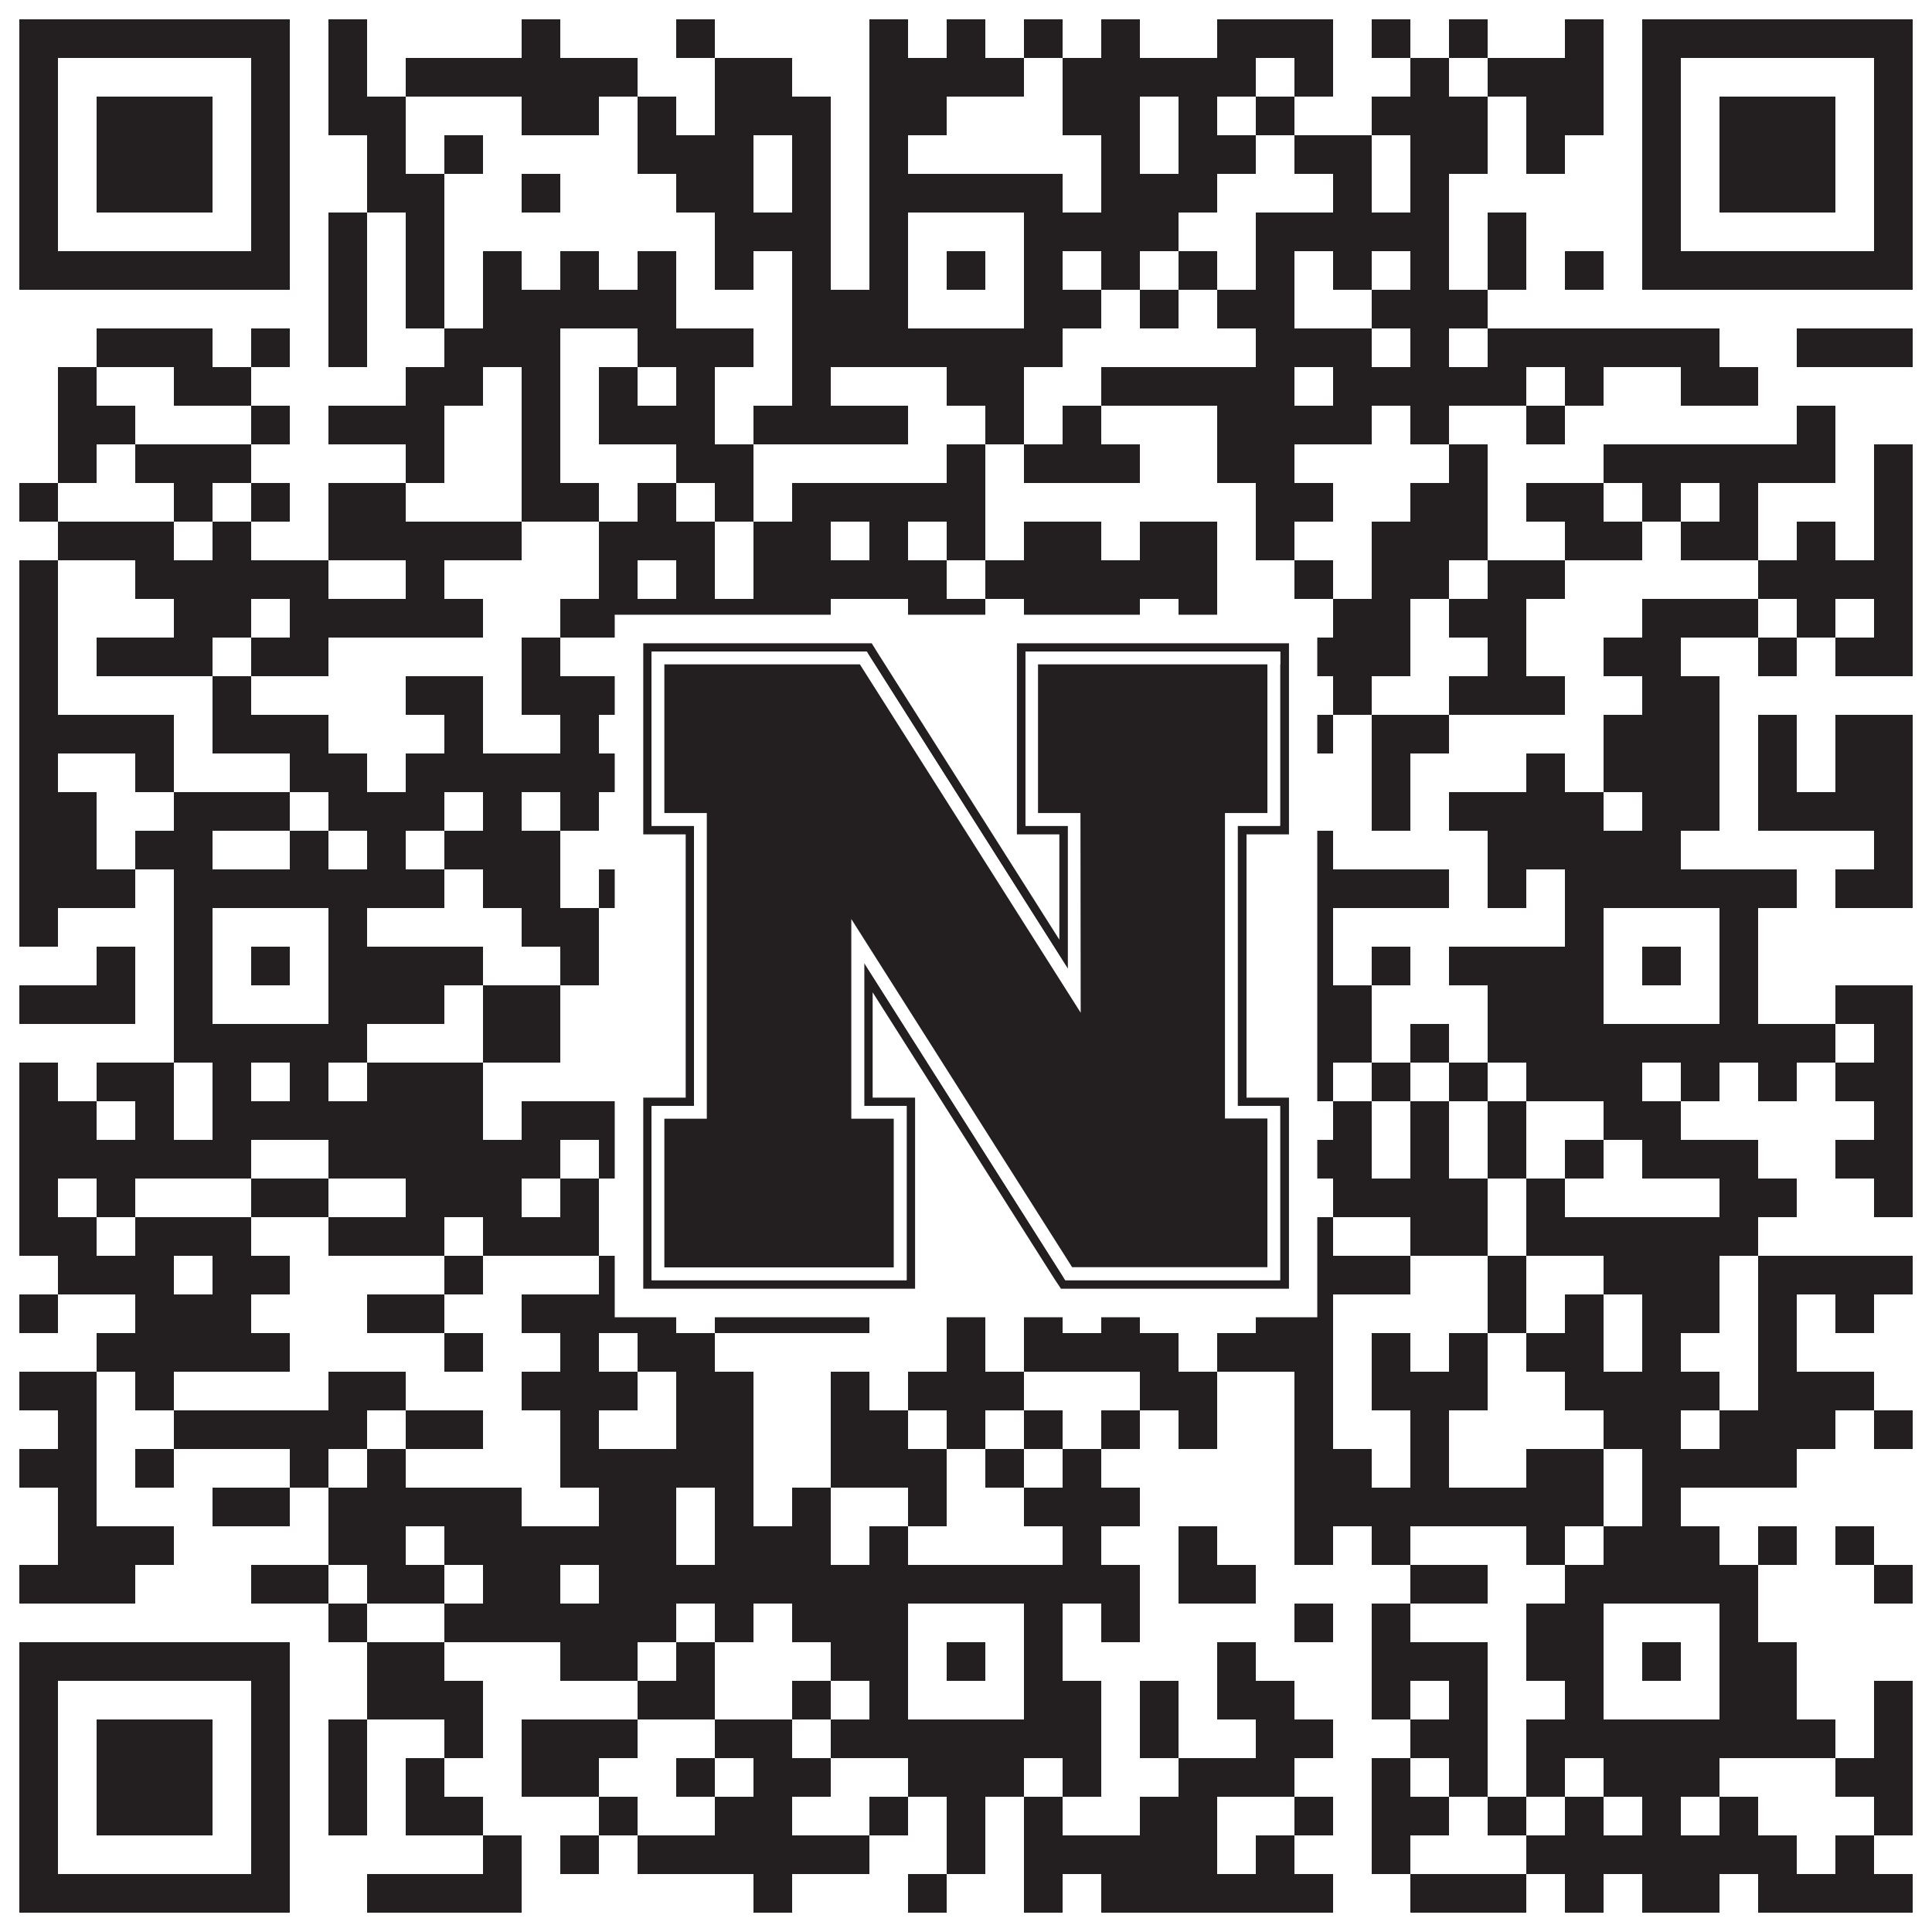
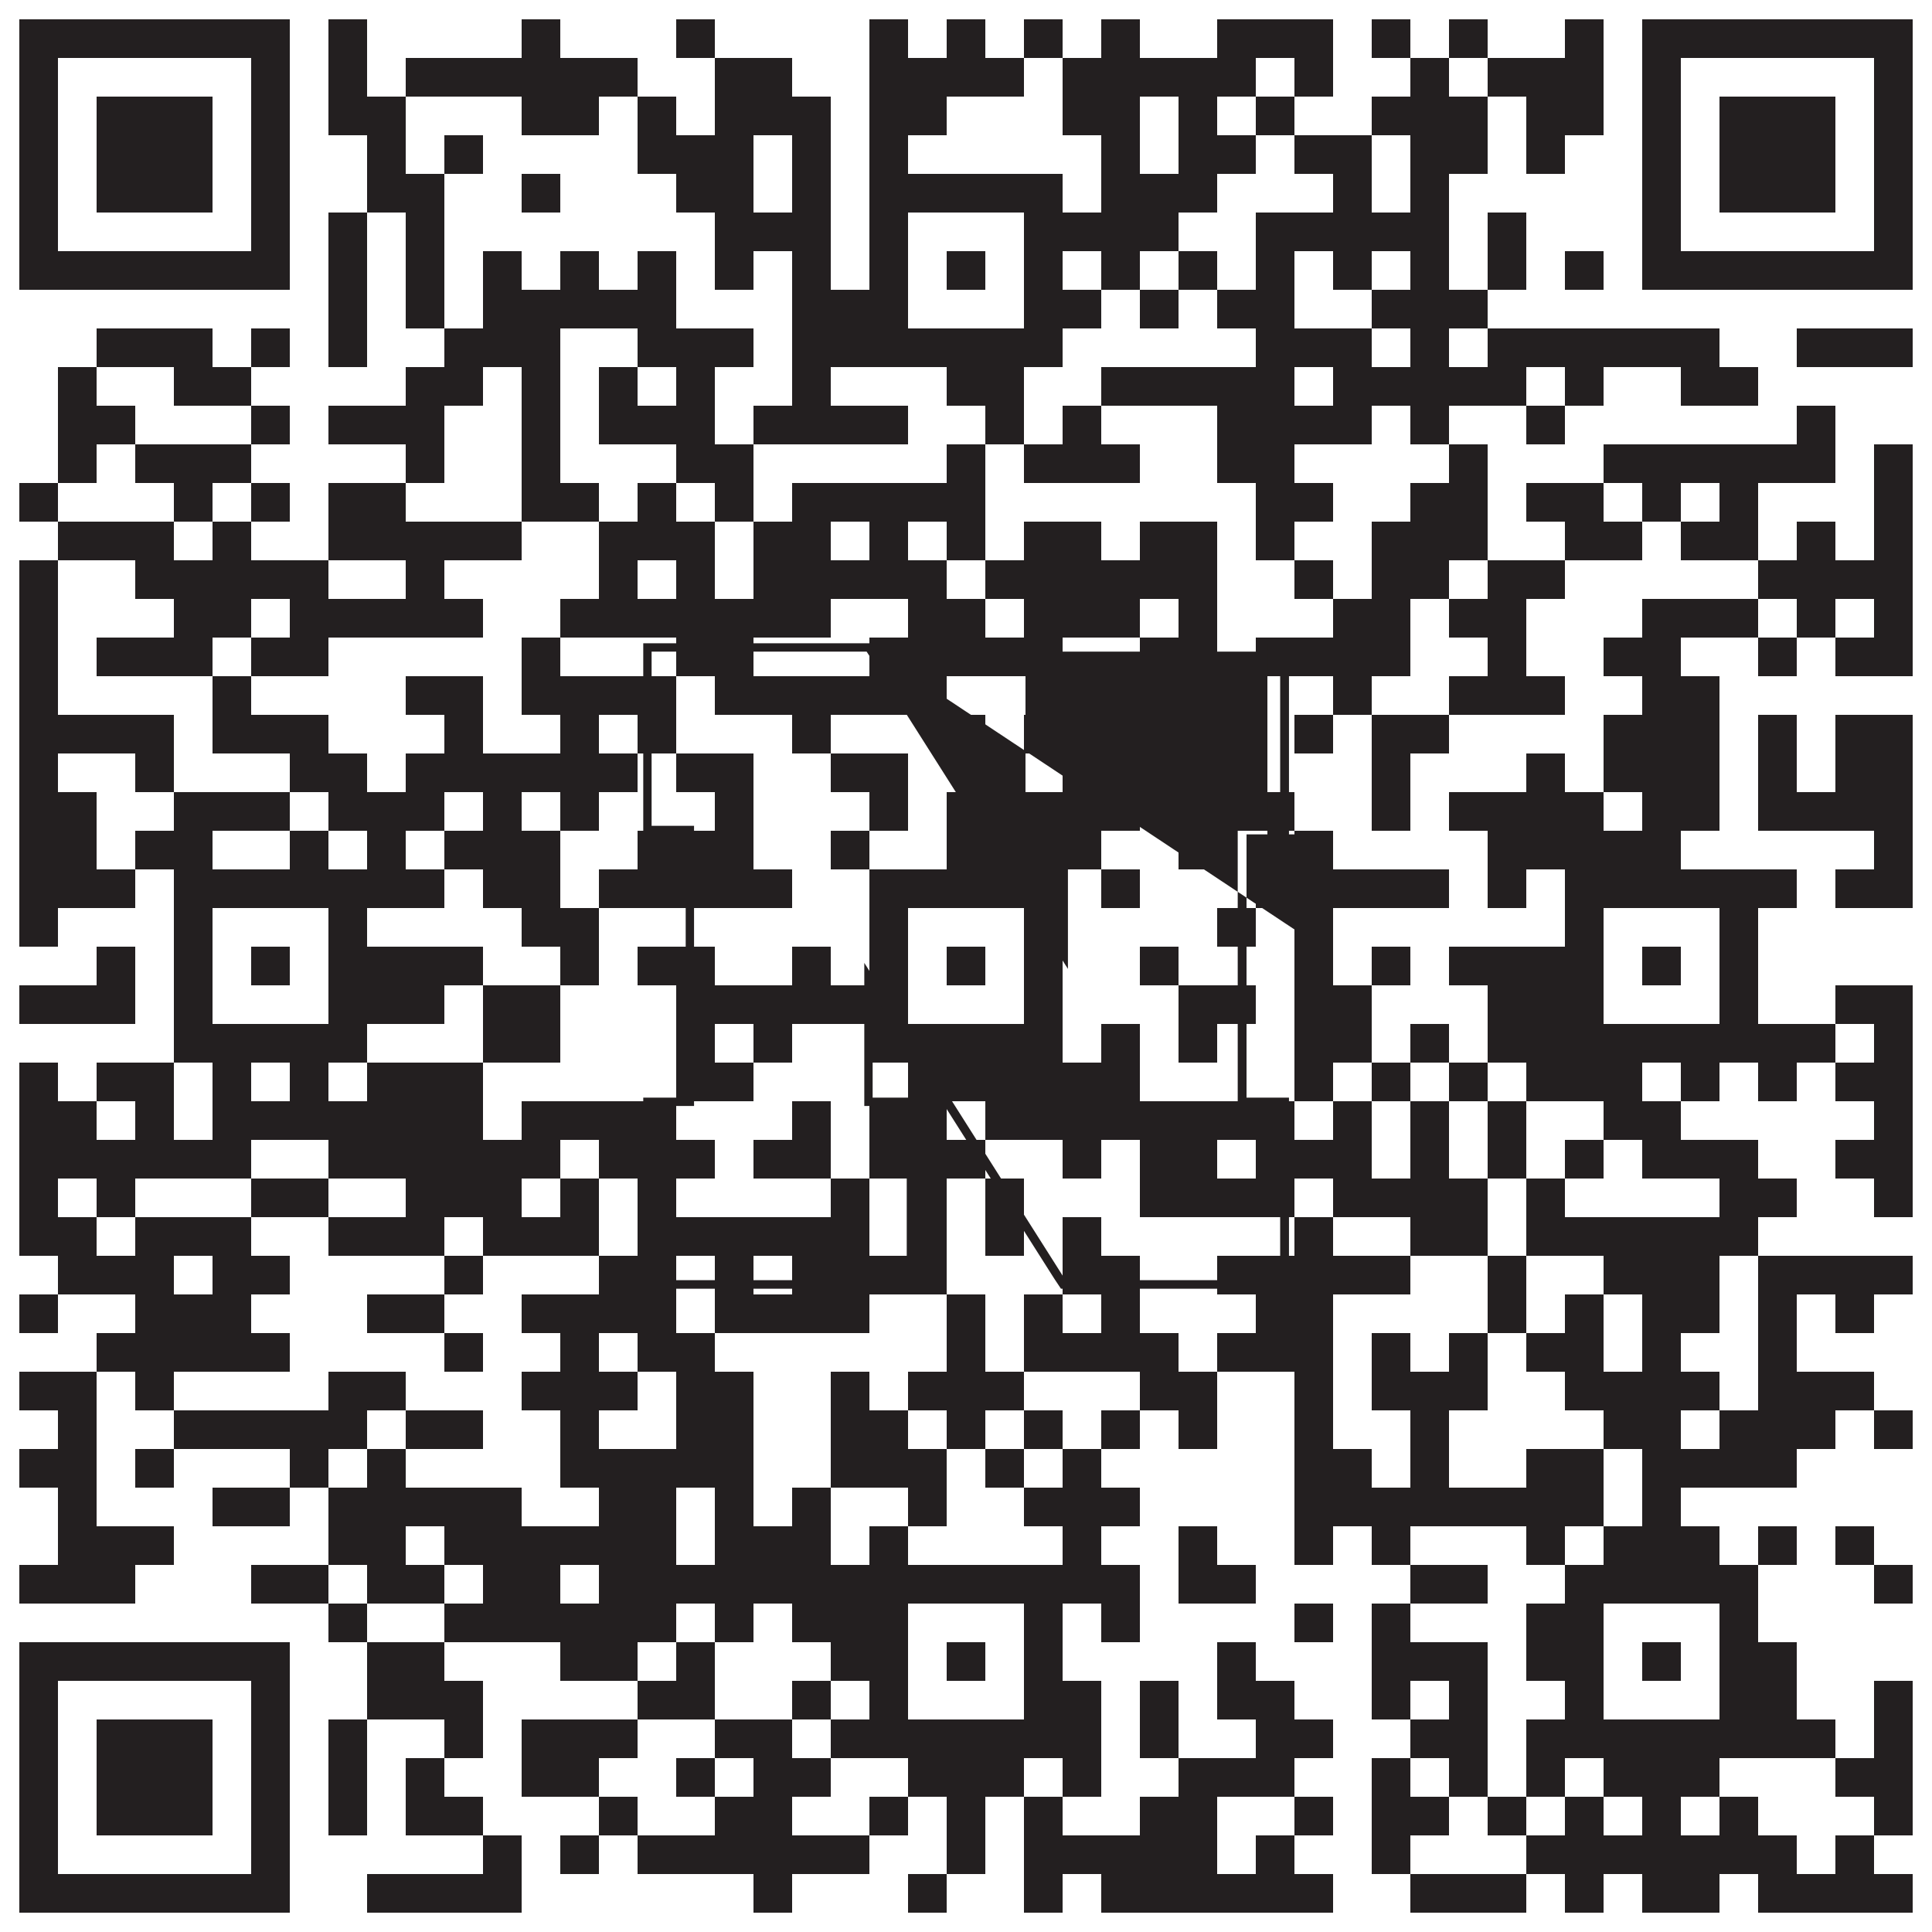
<svg xmlns="http://www.w3.org/2000/svg" version="1.1" width="1100px" height="1100px" viewBox="0 0 1100 1100">
-   <rect x="0" y="0" width="1100" height="1100" fill="#ffffff" fill-opacity="1" />
  <path fill="#231f20" fill-opacity="1" d="M11,11L165,11L165,33L11,33ZM187,11L209,11L209,33L187,33ZM297,11L319,11L319,33L297,33ZM385,11L407,11L407,33L385,33ZM495,11L517,11L517,33L495,33ZM539,11L561,11L561,33L539,33ZM583,11L605,11L605,33L583,33ZM627,11L649,11L649,33L627,33ZM693,11L759,11L759,33L693,33ZM781,11L803,11L803,33L781,33ZM825,11L847,11L847,33L825,33ZM891,11L913,11L913,33L891,33ZM935,11L1089,11L1089,33L935,33ZM11,33L33,33L33,55L11,55ZM143,33L165,33L165,55L143,55ZM187,33L209,33L209,55L187,55ZM231,33L363,33L363,55L231,55ZM407,33L451,33L451,55L407,55ZM495,33L583,33L583,55L495,55ZM605,33L715,33L715,55L605,55ZM737,33L759,33L759,55L737,55ZM803,33L825,33L825,55L803,55ZM847,33L913,33L913,55L847,55ZM935,33L957,33L957,55L935,55ZM1067,33L1089,33L1089,55L1067,55ZM11,55L33,55L33,77L11,77ZM55,55L121,55L121,77L55,77ZM143,55L165,55L165,77L143,77ZM187,55L231,55L231,77L187,77ZM297,55L341,55L341,77L297,77ZM363,55L385,55L385,77L363,77ZM407,55L473,55L473,77L407,77ZM495,55L539,55L539,77L495,77ZM605,55L649,55L649,77L605,77ZM671,55L693,55L693,77L671,77ZM715,55L737,55L737,77L715,77ZM781,55L847,55L847,77L781,77ZM869,55L913,55L913,77L869,77ZM935,55L957,55L957,77L935,77ZM979,55L1045,55L1045,77L979,77ZM1067,55L1089,55L1089,77L1067,77ZM11,77L33,77L33,99L11,99ZM55,77L121,77L121,99L55,99ZM143,77L165,77L165,99L143,99ZM209,77L231,77L231,99L209,99ZM253,77L275,77L275,99L253,99ZM363,77L429,77L429,99L363,99ZM451,77L473,77L473,99L451,99ZM495,77L517,77L517,99L495,99ZM627,77L649,77L649,99L627,99ZM671,77L715,77L715,99L671,99ZM737,77L781,77L781,99L737,99ZM803,77L847,77L847,99L803,99ZM869,77L891,77L891,99L869,99ZM935,77L957,77L957,99L935,99ZM979,77L1045,77L1045,99L979,99ZM1067,77L1089,77L1089,99L1067,99ZM11,99L33,99L33,121L11,121ZM55,99L121,99L121,121L55,121ZM143,99L165,99L165,121L143,121ZM209,99L253,99L253,121L209,121ZM297,99L319,99L319,121L297,121ZM385,99L429,99L429,121L385,121ZM451,99L473,99L473,121L451,121ZM495,99L605,99L605,121L495,121ZM627,99L693,99L693,121L627,121ZM759,99L781,99L781,121L759,121ZM803,99L825,99L825,121L803,121ZM935,99L957,99L957,121L935,121ZM979,99L1045,99L1045,121L979,121ZM1067,99L1089,99L1089,121L1067,121ZM11,121L33,121L33,143L11,143ZM143,121L165,121L165,143L143,143ZM187,121L209,121L209,143L187,143ZM231,121L253,121L253,143L231,143ZM407,121L473,121L473,143L407,143ZM495,121L517,121L517,143L495,143ZM583,121L671,121L671,143L583,143ZM715,121L825,121L825,143L715,143ZM847,121L869,121L869,143L847,143ZM935,121L957,121L957,143L935,143ZM1067,121L1089,121L1089,143L1067,143ZM11,143L165,143L165,165L11,165ZM187,143L209,143L209,165L187,165ZM231,143L253,143L253,165L231,165ZM275,143L297,143L297,165L275,165ZM319,143L341,143L341,165L319,165ZM363,143L385,143L385,165L363,165ZM407,143L429,143L429,165L407,165ZM451,143L473,143L473,165L451,165ZM495,143L517,143L517,165L495,165ZM539,143L561,143L561,165L539,165ZM583,143L605,143L605,165L583,165ZM627,143L649,143L649,165L627,165ZM671,143L693,143L693,165L671,165ZM715,143L737,143L737,165L715,165ZM759,143L781,143L781,165L759,165ZM803,143L825,143L825,165L803,165ZM847,143L869,143L869,165L847,165ZM891,143L913,143L913,165L891,165ZM935,143L1089,143L1089,165L935,165ZM187,165L209,165L209,187L187,187ZM231,165L253,165L253,187L231,187ZM275,165L385,165L385,187L275,187ZM451,165L517,165L517,187L451,187ZM583,165L627,165L627,187L583,187ZM649,165L671,165L671,187L649,187ZM693,165L737,165L737,187L693,187ZM781,165L847,165L847,187L781,187ZM55,187L121,187L121,209L55,209ZM143,187L165,187L165,209L143,209ZM187,187L209,187L209,209L187,209ZM253,187L319,187L319,209L253,209ZM363,187L429,187L429,209L363,209ZM451,187L605,187L605,209L451,209ZM715,187L781,187L781,209L715,209ZM803,187L825,187L825,209L803,209ZM847,187L979,187L979,209L847,209ZM1023,187L1089,187L1089,209L1023,209ZM33,209L55,209L55,231L33,231ZM99,209L143,209L143,231L99,231ZM231,209L275,209L275,231L231,231ZM297,209L319,209L319,231L297,231ZM341,209L363,209L363,231L341,231ZM385,209L407,209L407,231L385,231ZM451,209L473,209L473,231L451,231ZM539,209L583,209L583,231L539,231ZM627,209L737,209L737,231L627,231ZM759,209L869,209L869,231L759,231ZM891,209L913,209L913,231L891,231ZM957,209L1001,209L1001,231L957,231ZM33,231L77,231L77,253L33,253ZM143,231L165,231L165,253L143,253ZM187,231L253,231L253,253L187,253ZM297,231L319,231L319,253L297,253ZM341,231L407,231L407,253L341,253ZM429,231L517,231L517,253L429,253ZM561,231L583,231L583,253L561,253ZM605,231L627,231L627,253L605,253ZM693,231L781,231L781,253L693,253ZM803,231L825,231L825,253L803,253ZM869,231L891,231L891,253L869,253ZM1023,231L1045,231L1045,253L1023,253ZM33,253L55,253L55,275L33,275ZM77,253L143,253L143,275L77,275ZM231,253L253,253L253,275L231,275ZM297,253L319,253L319,275L297,275ZM385,253L429,253L429,275L385,275ZM539,253L561,253L561,275L539,275ZM583,253L649,253L649,275L583,275ZM693,253L737,253L737,275L693,275ZM825,253L847,253L847,275L825,275ZM913,253L1045,253L1045,275L913,275ZM1067,253L1089,253L1089,275L1067,275ZM11,275L33,275L33,297L11,297ZM99,275L121,275L121,297L99,297ZM143,275L165,275L165,297L143,297ZM187,275L231,275L231,297L187,297ZM297,275L341,275L341,297L297,297ZM363,275L385,275L385,297L363,297ZM407,275L429,275L429,297L407,297ZM451,275L561,275L561,297L451,297ZM715,275L759,275L759,297L715,297ZM803,275L847,275L847,297L803,297ZM869,275L913,275L913,297L869,297ZM935,275L957,275L957,297L935,297ZM979,275L1001,275L1001,297L979,297ZM1067,275L1089,275L1089,297L1067,297ZM33,297L99,297L99,319L33,319ZM121,297L143,297L143,319L121,319ZM187,297L297,297L297,319L187,319ZM341,297L407,297L407,319L341,319ZM429,297L473,297L473,319L429,319ZM495,297L517,297L517,319L495,319ZM539,297L561,297L561,319L539,319ZM583,297L627,297L627,319L583,319ZM649,297L693,297L693,319L649,319ZM715,297L737,297L737,319L715,319ZM781,297L847,297L847,319L781,319ZM891,297L935,297L935,319L891,319ZM957,297L1001,297L1001,319L957,319ZM1023,297L1045,297L1045,319L1023,319ZM1067,297L1089,297L1089,319L1067,319ZM11,319L33,319L33,341L11,341ZM77,319L187,319L187,341L77,341ZM231,319L253,319L253,341L231,341ZM341,319L363,319L363,341L341,341ZM385,319L407,319L407,341L385,341ZM429,319L539,319L539,341L429,341ZM561,319L693,319L693,341L561,341ZM737,319L759,319L759,341L737,341ZM781,319L825,319L825,341L781,341ZM847,319L891,319L891,341L847,341ZM1001,319L1089,319L1089,341L1001,341ZM11,341L33,341L33,363L11,363ZM99,341L143,341L143,363L99,363ZM165,341L275,341L275,363L165,363ZM319,341L473,341L473,363L319,363ZM517,341L561,341L561,363L517,363ZM583,341L649,341L649,363L583,363ZM671,341L693,341L693,363L671,363ZM759,341L803,341L803,363L759,363ZM825,341L869,341L869,363L825,363ZM935,341L1001,341L1001,363L935,363ZM1023,341L1045,341L1045,363L1023,363ZM1067,341L1089,341L1089,363L1067,363ZM11,363L33,363L33,385L11,385ZM55,363L121,363L121,385L55,385ZM143,363L187,363L187,385L143,385ZM297,363L319,363L319,385L297,385ZM385,363L429,363L429,385L385,385ZM495,363L605,363L605,385L495,385ZM649,363L693,363L693,385L649,385ZM715,363L803,363L803,385L715,385ZM847,363L869,363L869,385L847,385ZM913,363L957,363L957,385L913,385ZM1001,363L1023,363L1023,385L1001,385ZM1045,363L1089,363L1089,385L1045,385ZM11,385L33,385L33,407L11,407ZM121,385L143,385L143,407L121,407ZM231,385L275,385L275,407L231,407ZM297,385L385,385L385,407L297,407ZM407,385L539,385L539,407L407,407ZM627,385L715,385L715,407L627,407ZM759,385L781,385L781,407L759,407ZM825,385L891,385L891,407L825,407ZM935,385L979,385L979,407L935,407ZM11,407L99,407L99,429L11,429ZM121,407L187,407L187,429L121,429ZM253,407L275,407L275,429L253,429ZM319,407L341,407L341,429L319,429ZM363,407L385,407L385,429L363,429ZM451,407L473,407L473,429L451,429ZM539,407L561,407L561,429L539,429ZM583,407L605,407L605,429L583,429ZM627,407L649,407L649,429L627,429ZM737,407L759,407L759,429L737,429ZM781,407L825,407L825,429L781,429ZM913,407L979,407L979,429L913,429ZM1001,407L1023,407L1023,429L1001,429ZM1045,407L1089,407L1089,429L1045,429ZM11,429L33,429L33,451L11,451ZM77,429L99,429L99,451L77,451ZM165,429L209,429L209,451L165,451ZM231,429L363,429L363,451L231,451ZM385,429L429,429L429,451L385,451ZM473,429L517,429L517,451L473,451ZM561,429L583,429L583,451L561,451ZM605,429L671,429L671,451L605,451ZM693,429L715,429L715,451L693,451ZM781,429L803,429L803,451L781,451ZM869,429L891,429L891,451L869,451ZM913,429L979,429L979,451L913,451ZM1001,429L1023,429L1023,451L1001,451ZM1045,429L1089,429L1089,451L1045,451ZM11,451L55,451L55,473L11,473ZM99,451L165,451L165,473L99,473ZM187,451L253,451L253,473L187,473ZM275,451L297,451L297,473L275,473ZM319,451L341,451L341,473L319,473ZM407,451L429,451L429,473L407,473ZM495,451L517,451L517,473L495,473ZM539,451L561,451L561,473L539,473ZM583,451L649,451L649,473L583,473ZM671,451L737,451L737,473L671,473ZM781,451L803,451L803,473L781,473ZM825,451L913,451L913,473L825,473ZM935,451L979,451L979,473L935,473ZM1001,451L1089,451L1089,473L1001,473ZM11,473L55,473L55,495L11,495ZM77,473L121,473L121,495L77,495ZM165,473L187,473L187,495L165,495ZM209,473L231,473L231,495L209,495ZM253,473L319,473L319,495L253,495ZM363,473L429,473L429,495L363,495ZM473,473L495,473L495,495L473,495ZM539,473L627,473L627,495L539,495ZM671,473L693,473L693,495L671,495ZM737,473L759,473L759,495L737,495ZM847,473L957,473L957,495L847,495ZM1067,473L1089,473L1089,495L1067,495ZM11,495L77,495L77,517L11,517ZM99,495L253,495L253,517L99,517ZM275,495L319,495L319,517L275,517ZM341,495L451,495L451,517L341,517ZM495,495L605,495L605,517L495,517ZM627,495L649,495L649,517L627,517ZM715,495L825,495L825,517L715,517ZM847,495L869,495L869,517L847,517ZM891,495L1023,495L1023,517L891,517ZM1045,495L1089,495L1089,517L1045,517ZM11,517L33,517L33,539L11,539ZM99,517L121,517L121,539L99,539ZM187,517L209,517L209,539L187,539ZM297,517L341,517L341,539L297,539ZM495,517L517,517L517,539L495,539ZM583,517L605,517L605,539L583,539ZM693,517L715,517L715,539L693,539ZM737,517L759,517L759,539L737,539ZM891,517L913,517L913,539L891,539ZM979,517L1001,517L1001,539L979,539ZM55,539L77,539L77,561L55,561ZM99,539L121,539L121,561L99,561ZM143,539L165,539L165,561L143,561ZM187,539L275,539L275,561L187,561ZM319,539L341,539L341,561L319,561ZM363,539L407,539L407,561L363,561ZM451,539L473,539L473,561L451,561ZM495,539L517,539L517,561L495,561ZM539,539L561,539L561,561L539,561ZM583,539L605,539L605,561L583,561ZM649,539L671,539L671,561L649,561ZM737,539L759,539L759,561L737,561ZM781,539L803,539L803,561L781,561ZM825,539L913,539L913,561L825,561ZM935,539L957,539L957,561L935,561ZM979,539L1001,539L1001,561L979,561ZM11,561L77,561L77,583L11,583ZM99,561L121,561L121,583L99,583ZM187,561L253,561L253,583L187,583ZM275,561L319,561L319,583L275,583ZM385,561L517,561L517,583L385,583ZM583,561L605,561L605,583L583,583ZM671,561L715,561L715,583L671,583ZM737,561L781,561L781,583L737,583ZM847,561L913,561L913,583L847,583ZM979,561L1001,561L1001,583L979,583ZM1045,561L1089,561L1089,583L1045,583ZM99,583L209,583L209,605L99,605ZM275,583L319,583L319,605L275,605ZM385,583L407,583L407,605L385,605ZM429,583L451,583L451,605L429,605ZM495,583L605,583L605,605L495,605ZM627,583L649,583L649,605L627,605ZM671,583L693,583L693,605L671,605ZM737,583L781,583L781,605L737,605ZM803,583L825,583L825,605L803,605ZM847,583L1045,583L1045,605L847,605ZM1067,583L1089,583L1089,605L1067,605ZM11,605L33,605L33,627L11,627ZM55,605L99,605L99,627L55,627ZM121,605L143,605L143,627L121,627ZM165,605L187,605L187,627L165,627ZM209,605L275,605L275,627L209,627ZM385,605L429,605L429,627L385,627ZM517,605L649,605L649,627L517,627ZM737,605L759,605L759,627L737,627ZM781,605L803,605L803,627L781,627ZM825,605L847,605L847,627L825,627ZM869,605L935,605L935,627L869,627ZM957,605L979,605L979,627L957,627ZM1001,605L1023,605L1023,627L1001,627ZM1045,605L1089,605L1089,627L1045,627ZM11,627L55,627L55,649L11,649ZM77,627L99,627L99,649L77,649ZM121,627L275,627L275,649L121,649ZM297,627L385,627L385,649L297,649ZM451,627L473,627L473,649L451,649ZM495,627L539,627L539,649L495,649ZM561,627L737,627L737,649L561,649ZM759,627L781,627L781,649L759,649ZM803,627L825,627L825,649L803,649ZM847,627L869,627L869,649L847,649ZM913,627L957,627L957,649L913,649ZM1067,627L1089,627L1089,649L1067,649ZM11,649L143,649L143,671L11,671ZM187,649L319,649L319,671L187,671ZM341,649L407,649L407,671L341,671ZM429,649L473,649L473,671L429,671ZM495,649L561,649L561,671L495,671ZM605,649L627,649L627,671L605,671ZM649,649L693,649L693,671L649,671ZM715,649L781,649L781,671L715,671ZM803,649L825,649L825,671L803,671ZM847,649L869,649L869,671L847,671ZM891,649L913,649L913,671L891,671ZM935,649L1001,649L1001,671L935,671ZM1045,649L1089,649L1089,671L1045,671ZM11,671L33,671L33,693L11,693ZM55,671L77,671L77,693L55,693ZM143,671L187,671L187,693L143,693ZM231,671L297,671L297,693L231,693ZM319,671L341,671L341,693L319,693ZM363,671L385,671L385,693L363,693ZM473,671L495,671L495,693L473,693ZM517,671L539,671L539,693L517,693ZM561,671L583,671L583,693L561,693ZM649,671L737,671L737,693L649,693ZM759,671L847,671L847,693L759,693ZM869,671L891,671L891,693L869,693ZM979,671L1023,671L1023,693L979,693ZM1067,671L1089,671L1089,693L1067,693ZM11,693L55,693L55,715L11,715ZM77,693L143,693L143,715L77,715ZM187,693L253,693L253,715L187,715ZM275,693L341,693L341,715L275,715ZM363,693L495,693L495,715L363,715ZM517,693L539,693L539,715L517,715ZM561,693L583,693L583,715L561,715ZM605,693L627,693L627,715L605,715ZM737,693L759,693L759,715L737,715ZM803,693L847,693L847,715L803,715ZM869,693L1001,693L1001,715L869,715ZM33,715L99,715L99,737L33,737ZM121,715L165,715L165,737L121,737ZM253,715L275,715L275,737L253,737ZM341,715L385,715L385,737L341,737ZM407,715L429,715L429,737L407,737ZM451,715L539,715L539,737L451,737ZM605,715L649,715L649,737L605,737ZM693,715L803,715L803,737L693,737ZM847,715L869,715L869,737L847,737ZM913,715L979,715L979,737L913,737ZM1001,715L1089,715L1089,737L1001,737ZM11,737L33,737L33,759L11,759ZM77,737L143,737L143,759L77,759ZM209,737L253,737L253,759L209,759ZM297,737L385,737L385,759L297,759ZM407,737L495,737L495,759L407,759ZM539,737L561,737L561,759L539,759ZM583,737L605,737L605,759L583,759ZM627,737L649,737L649,759L627,759ZM715,737L759,737L759,759L715,759ZM847,737L869,737L869,759L847,759ZM891,737L913,737L913,759L891,759ZM935,737L979,737L979,759L935,759ZM1001,737L1023,737L1023,759L1001,759ZM1045,737L1067,737L1067,759L1045,759ZM55,759L165,759L165,781L55,781ZM253,759L275,759L275,781L253,781ZM319,759L341,759L341,781L319,781ZM363,759L407,759L407,781L363,781ZM539,759L561,759L561,781L539,781ZM583,759L671,759L671,781L583,781ZM693,759L759,759L759,781L693,781ZM781,759L803,759L803,781L781,781ZM825,759L847,759L847,781L825,781ZM869,759L913,759L913,781L869,781ZM935,759L957,759L957,781L935,781ZM1001,759L1023,759L1023,781L1001,781ZM11,781L55,781L55,803L11,803ZM77,781L99,781L99,803L77,803ZM187,781L231,781L231,803L187,803ZM297,781L363,781L363,803L297,803ZM385,781L429,781L429,803L385,803ZM473,781L495,781L495,803L473,803ZM517,781L583,781L583,803L517,803ZM649,781L693,781L693,803L649,803ZM737,781L759,781L759,803L737,803ZM781,781L847,781L847,803L781,803ZM891,781L979,781L979,803L891,803ZM1001,781L1067,781L1067,803L1001,803ZM33,803L55,803L55,825L33,825ZM99,803L209,803L209,825L99,825ZM231,803L275,803L275,825L231,825ZM319,803L341,803L341,825L319,825ZM385,803L429,803L429,825L385,825ZM473,803L517,803L517,825L473,825ZM539,803L561,803L561,825L539,825ZM583,803L605,803L605,825L583,825ZM627,803L649,803L649,825L627,825ZM671,803L693,803L693,825L671,825ZM737,803L759,803L759,825L737,825ZM803,803L825,803L825,825L803,825ZM913,803L957,803L957,825L913,825ZM979,803L1045,803L1045,825L979,825ZM1067,803L1089,803L1089,825L1067,825ZM11,825L55,825L55,847L11,847ZM77,825L99,825L99,847L77,847ZM165,825L187,825L187,847L165,847ZM209,825L231,825L231,847L209,847ZM319,825L429,825L429,847L319,847ZM473,825L539,825L539,847L473,847ZM561,825L583,825L583,847L561,847ZM605,825L627,825L627,847L605,847ZM737,825L781,825L781,847L737,847ZM803,825L825,825L825,847L803,847ZM869,825L913,825L913,847L869,847ZM935,825L1023,825L1023,847L935,847ZM33,847L55,847L55,869L33,869ZM121,847L165,847L165,869L121,869ZM187,847L297,847L297,869L187,869ZM341,847L385,847L385,869L341,869ZM407,847L429,847L429,869L407,869ZM451,847L473,847L473,869L451,869ZM517,847L539,847L539,869L517,869ZM583,847L649,847L649,869L583,869ZM737,847L913,847L913,869L737,869ZM935,847L957,847L957,869L935,869ZM33,869L99,869L99,891L33,891ZM187,869L231,869L231,891L187,891ZM253,869L385,869L385,891L253,891ZM407,869L473,869L473,891L407,891ZM495,869L517,869L517,891L495,891ZM605,869L627,869L627,891L605,891ZM671,869L693,869L693,891L671,891ZM737,869L759,869L759,891L737,891ZM781,869L803,869L803,891L781,891ZM869,869L891,869L891,891L869,891ZM913,869L979,869L979,891L913,891ZM1001,869L1023,869L1023,891L1001,891ZM1045,869L1067,869L1067,891L1045,891ZM11,891L77,891L77,913L11,913ZM143,891L187,891L187,913L143,913ZM209,891L253,891L253,913L209,913ZM275,891L319,891L319,913L275,913ZM341,891L649,891L649,913L341,913ZM671,891L715,891L715,913L671,913ZM803,891L847,891L847,913L803,913ZM891,891L1001,891L1001,913L891,913ZM1067,891L1089,891L1089,913L1067,913ZM187,913L209,913L209,935L187,935ZM253,913L385,913L385,935L253,935ZM407,913L429,913L429,935L407,935ZM451,913L517,913L517,935L451,935ZM583,913L605,913L605,935L583,935ZM627,913L649,913L649,935L627,935ZM737,913L759,913L759,935L737,935ZM781,913L803,913L803,935L781,935ZM869,913L913,913L913,935L869,935ZM979,913L1001,913L1001,935L979,935ZM11,935L165,935L165,957L11,957ZM209,935L253,935L253,957L209,957ZM319,935L363,935L363,957L319,957ZM385,935L407,935L407,957L385,957ZM473,935L517,935L517,957L473,957ZM539,935L561,935L561,957L539,957ZM583,935L605,935L605,957L583,957ZM693,935L715,935L715,957L693,957ZM781,935L847,935L847,957L781,957ZM869,935L913,935L913,957L869,957ZM935,935L957,935L957,957L935,957ZM979,935L1023,935L1023,957L979,957ZM11,957L33,957L33,979L11,979ZM143,957L165,957L165,979L143,979ZM209,957L275,957L275,979L209,979ZM363,957L407,957L407,979L363,979ZM451,957L473,957L473,979L451,979ZM495,957L517,957L517,979L495,979ZM583,957L627,957L627,979L583,979ZM649,957L671,957L671,979L649,979ZM693,957L737,957L737,979L693,979ZM781,957L803,957L803,979L781,979ZM825,957L847,957L847,979L825,979ZM891,957L913,957L913,979L891,979ZM979,957L1023,957L1023,979L979,979ZM1067,957L1089,957L1089,979L1067,979ZM11,979L33,979L33,1001L11,1001ZM55,979L121,979L121,1001L55,1001ZM143,979L165,979L165,1001L143,1001ZM187,979L209,979L209,1001L187,1001ZM253,979L275,979L275,1001L253,1001ZM297,979L363,979L363,1001L297,1001ZM407,979L451,979L451,1001L407,1001ZM473,979L627,979L627,1001L473,1001ZM649,979L671,979L671,1001L649,1001ZM715,979L759,979L759,1001L715,1001ZM803,979L847,979L847,1001L803,1001ZM869,979L1045,979L1045,1001L869,1001ZM1067,979L1089,979L1089,1001L1067,1001ZM11,1001L33,1001L33,1023L11,1023ZM55,1001L121,1001L121,1023L55,1023ZM143,1001L165,1001L165,1023L143,1023ZM187,1001L209,1001L209,1023L187,1023ZM231,1001L253,1001L253,1023L231,1023ZM297,1001L341,1001L341,1023L297,1023ZM385,1001L407,1001L407,1023L385,1023ZM429,1001L473,1001L473,1023L429,1023ZM517,1001L583,1001L583,1023L517,1023ZM605,1001L627,1001L627,1023L605,1023ZM671,1001L737,1001L737,1023L671,1023ZM781,1001L803,1001L803,1023L781,1023ZM825,1001L847,1001L847,1023L825,1023ZM869,1001L891,1001L891,1023L869,1023ZM913,1001L979,1001L979,1023L913,1023ZM1045,1001L1089,1001L1089,1023L1045,1023ZM11,1023L33,1023L33,1045L11,1045ZM55,1023L121,1023L121,1045L55,1045ZM143,1023L165,1023L165,1045L143,1045ZM187,1023L209,1023L209,1045L187,1045ZM231,1023L275,1023L275,1045L231,1045ZM341,1023L363,1023L363,1045L341,1045ZM407,1023L451,1023L451,1045L407,1045ZM495,1023L517,1023L517,1045L495,1045ZM539,1023L561,1023L561,1045L539,1045ZM583,1023L605,1023L605,1045L583,1045ZM649,1023L693,1023L693,1045L649,1045ZM737,1023L759,1023L759,1045L737,1045ZM781,1023L825,1023L825,1045L781,1045ZM847,1023L869,1023L869,1045L847,1045ZM891,1023L913,1023L913,1045L891,1045ZM935,1023L957,1023L957,1045L935,1045ZM979,1023L1001,1023L1001,1045L979,1045ZM1067,1023L1089,1023L1089,1045L1067,1045ZM11,1045L33,1045L33,1067L11,1067ZM143,1045L165,1045L165,1067L143,1067ZM275,1045L297,1045L297,1067L275,1067ZM319,1045L341,1045L341,1067L319,1067ZM363,1045L495,1045L495,1067L363,1067ZM539,1045L561,1045L561,1067L539,1067ZM583,1045L693,1045L693,1067L583,1067ZM715,1045L737,1045L737,1067L715,1067ZM781,1045L803,1045L803,1067L781,1067ZM869,1045L1023,1045L1023,1067L869,1067ZM1045,1045L1067,1045L1067,1067L1045,1067ZM11,1067L165,1067L165,1089L11,1089ZM209,1067L297,1067L297,1089L209,1089ZM429,1067L451,1067L451,1089L429,1089ZM517,1067L539,1067L539,1089L517,1089ZM583,1067L605,1067L605,1089L583,1089ZM627,1067L759,1067L759,1089L627,1089ZM803,1067L869,1067L869,1089L803,1089ZM891,1067L913,1067L913,1089L891,1089ZM935,1067L979,1067L979,1089L935,1089ZM1001,1067L1089,1067L1089,1089L1001,1089Z" />
  <svg x="350" y="350" width="400" height="400" version="1.1" viewBox="0 0 302.9 302.9" style="enable-background:new 0 0 302.9 302.9;" xml:space="preserve">
    <style type="text/css">
	.st0{fill:#FFFFFF;}
	.st1{fill:#231F20;}
</style>
    <g>
-       <rect class="st0" width="302.9" height="302.9" />
-     </g>
+       </g>
    <g>
      <g>
-         <path class="st1" d="M281.4,12.3h-108v82.4h18.3v45.4L113.4,16.5l-2.6-4.2H12.3v82.4h18.3v113.5H12.3v82.4h117.2v-82.4h-18.3    v-45.4l78.4,123.6l2.8,4.2h98.3v-82.4h-18.3V94.7h18.3V12.3H281.4L281.4,12.3z M286.9,21.4V91h-18.3v120.8h18.3v75.1h-92.6    l-1.6-2.6l-85.1-134.2v61.7h18.3v75.1H15.9v-75.1h18.3V91H15.9V15.9h92.7l1.7,2.6l85.1,134.2V91h-18.3V15.9h109.9V21.4L286.9,21.4    z" />
-         <path class="st0" d="M281.4,15.9H177.1V91h18.3v61.7L110.2,18.5l-1.5-2.6H15.9V91h18.3v120.8H15.9v75.1h109.9v-75.1h-18.3v-61.7    l85.1,134.2l1.6,2.6h92.6v-75.1h-18.3V91h18.3V15.9H281.4z M120.3,217.4L120.3,217.4v64.1H21.4v-64.1h18.3V85.5H21.4V21.4h84.2    l95.2,150.1V85.5h-18.3V21.4h98.9v64.1h-18.3v131.8h18.3v64.1h-84.2L102,131.3v86.1C102,217.4,120.3,217.4,120.3,217.4z" />
+         <path class="st1" d="M281.4,12.3v82.4h18.3v45.4L113.4,16.5l-2.6-4.2H12.3v82.4h18.3v113.5H12.3v82.4h117.2v-82.4h-18.3    v-45.4l78.4,123.6l2.8,4.2h98.3v-82.4h-18.3V94.7h18.3V12.3H281.4L281.4,12.3z M286.9,21.4V91h-18.3v120.8h18.3v75.1h-92.6    l-1.6-2.6l-85.1-134.2v61.7h18.3v75.1H15.9v-75.1h18.3V91H15.9V15.9h92.7l1.7,2.6l85.1,134.2V91h-18.3V15.9h109.9V21.4L286.9,21.4    z" />
      </g>
-       <path class="st1" d="M200.9,171.6L200.9,171.6L105.7,21.4H21.4v64.1h18.3v131.8H21.4v64.1h98.9v-64.1H102v-86.1l95.2,150.1h84.2   v-64.1h-18.3V85.5h18.3V21.4h-98.9v64.1h18.3L200.9,171.6L200.9,171.6z" />
    </g>
  </svg>
</svg>